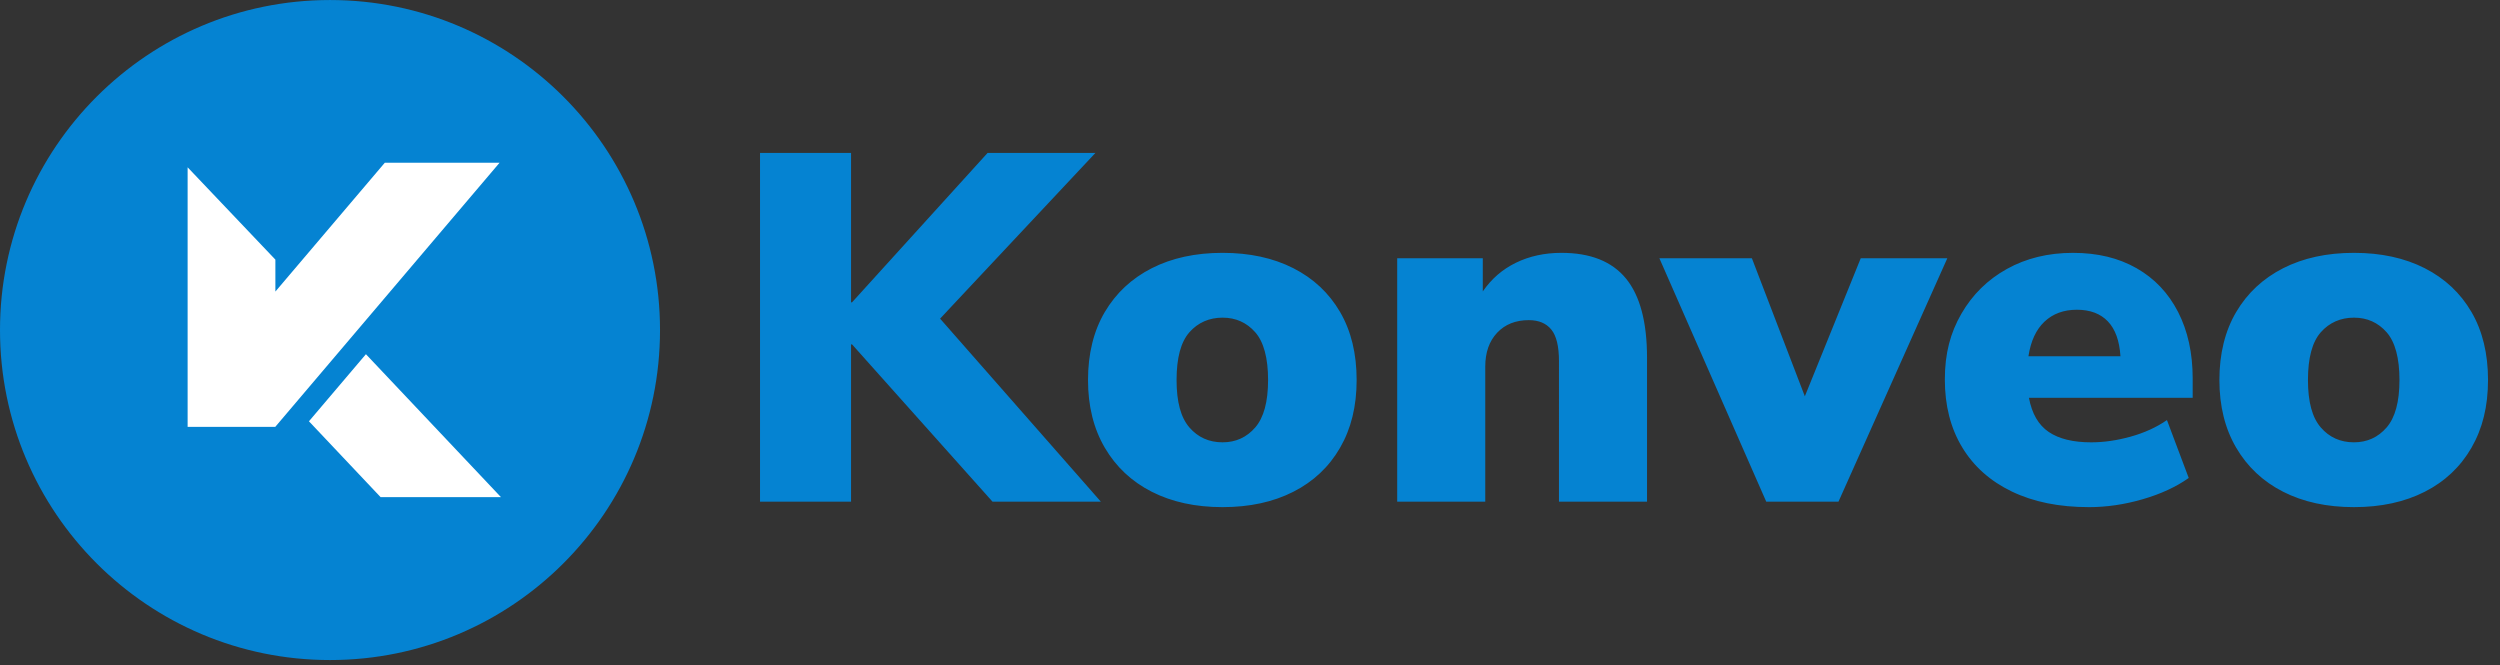
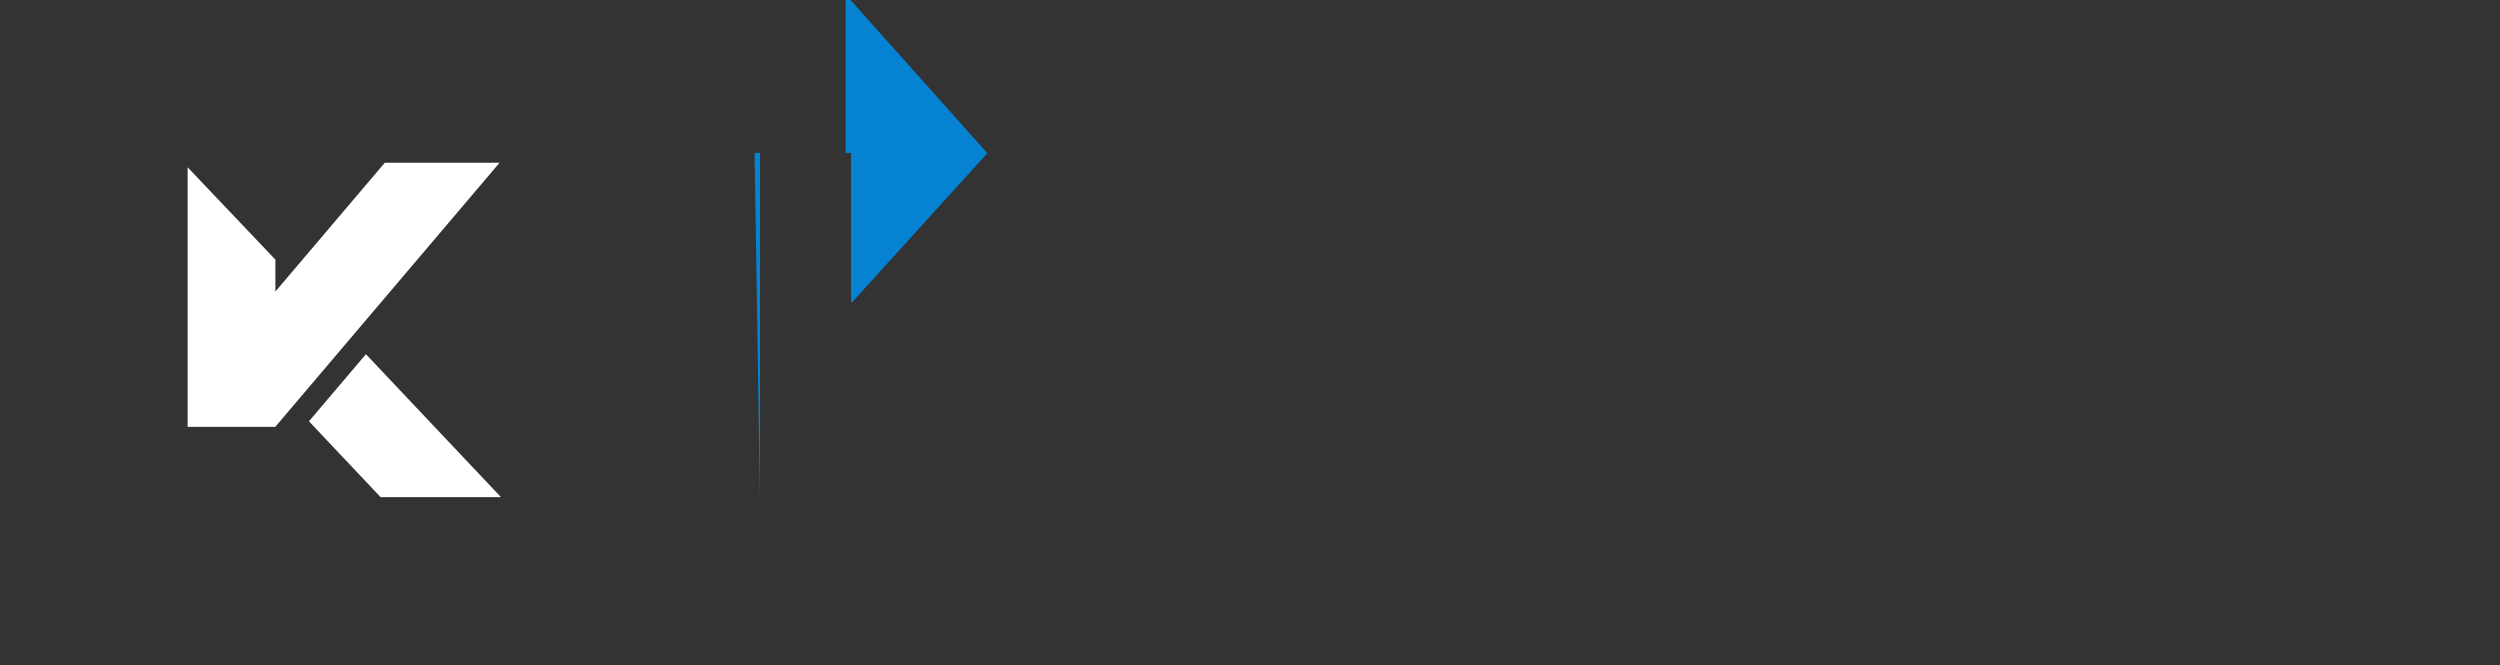
<svg xmlns="http://www.w3.org/2000/svg" width="500" height="133" fill="none">
  <rect width="100%" height="100%" fill="#333333" stroke="none" />
-   <circle cx="66.002" cy="66.007" r="66.002" fill="#0583D2" />
  <path d="M100.187 99.424h-24.07L61.79 84.258 73.185 70.84l27.002 28.584zm-.269-66.882L81.458 54.28 70.067 67.694 55.092 85.327l-.016-.012v.063H37.524V33.46l17.552 18.466v6.388l2.865-3.375 11.392-13.413 7.63-8.983h22.955z" fill="#fff" />
-   <path d="M152.005 100.337V30.583h18.205v29.881h.198l27.11-29.88h21.569l-31.068 33.144 32.155 36.609h-21.667l-28.099-31.463h-.198v31.463h-18.205z" fill="#0583D2" />
-   <path d="M244.515 101.426c-5.409 0-10.127-1.025-14.149-3.068-4.024-2.044-7.158-4.98-9.4-8.805-2.243-3.825-3.363-8.343-3.363-13.555s1.12-9.81 3.363-13.605c2.242-3.793 5.375-6.71 9.4-8.757 4.022-2.044 8.74-3.068 14.149-3.068 5.409 0 10.125 1.024 14.148 3.068 4.023 2.045 7.14 4.964 9.351 8.757 2.209 3.794 3.314 8.328 3.314 13.605 0 5.277-1.105 9.73-3.314 13.555-2.211 3.827-5.327 6.761-9.351 8.805-4.023 2.043-8.741 3.068-14.148 3.068zm0-12.962c2.637 0 4.814-.99 6.53-2.969 1.715-1.978 2.572-5.145 2.572-9.499 0-4.354-.858-7.601-2.572-9.547-1.716-1.945-3.892-2.919-6.53-2.919-2.639 0-4.915.974-6.63 2.919-1.717 1.946-2.572 5.13-2.572 9.547 0 4.417.857 7.519 2.572 9.5 1.715 1.978 3.923 2.968 6.63 2.968zm34.925 11.873v-48.68h17.117v6.63c1.716-2.505 3.923-4.418 6.63-5.738 2.704-1.319 5.739-1.979 9.103-1.979 5.803 0 10.107 1.717 12.912 5.145 2.803 3.43 4.205 8.708 4.205 15.832v28.791h-17.612V72.239c0-2.968-.511-5.079-1.534-6.332-1.024-1.252-2.522-1.88-4.502-1.88-2.639 0-4.749.842-6.332 2.523-1.584 1.683-2.375 3.942-2.375 6.777v27.011H279.44v-.001zm73.81-.001l-21.372-48.678h18.502l10.587 27.604 11.18-27.605h17.314l-21.767 48.679H353.25zm64.51 1.09c-5.937 0-11.066-1.04-15.385-3.117-4.321-2.078-7.635-5.03-9.944-8.855-2.31-3.825-3.463-8.343-3.463-13.555s1.103-9.334 3.314-13.159c2.21-3.825 5.245-6.81 9.103-8.954 3.859-2.142 8.261-3.215 13.208-3.215 4.947 0 9.118 1.025 12.714 3.068 3.594 2.045 6.365 4.964 8.311 8.757 1.944 3.794 2.919 8.229 2.919 13.308v3.859h-32.751c.594 3.167 1.912 5.441 3.958 6.826 2.043 1.386 4.88 2.078 8.509 2.078 2.505 0 5.128-.378 7.866-1.137 2.736-.758 5.16-1.862 7.272-3.314l4.354 11.576c-2.507 1.78-5.575 3.2-9.202 4.255-3.628 1.055-7.223 1.583-10.785 1.583l.002-.004zm-2.375-39.478c-2.639 0-4.799.792-6.481 2.376-1.683 1.583-2.755 3.892-3.215 6.925h18.403c-.198-3.1-1.04-5.424-2.522-6.975-1.485-1.55-3.547-2.326-6.184-2.326h-.001zm55.406 39.478c-5.408 0-10.126-1.025-14.148-3.068-4.024-2.044-7.158-4.98-9.4-8.805-2.244-3.825-3.364-8.343-3.364-13.555s1.12-9.81 3.364-13.605c2.242-3.793 5.374-6.71 9.4-8.757 4.022-2.044 8.74-3.068 14.148-3.068 5.409 0 10.125 1.024 14.149 3.068 4.022 2.045 7.139 4.964 9.35 8.757 2.21 3.794 3.314 8.328 3.314 13.605 0 5.277-1.104 9.73-3.314 13.555-2.211 3.827-5.326 6.761-9.35 8.805-4.024 2.043-8.741 3.068-14.149 3.068zm0-12.962c2.637 0 4.814-.99 6.531-2.969 1.715-1.978 2.572-5.145 2.572-9.499 0-4.354-.859-7.601-2.572-9.547-1.717-1.945-3.892-2.919-6.531-2.919-2.638 0-4.914.974-6.629 2.919-1.717 1.946-2.572 5.13-2.572 9.547 0 4.417.857 7.519 2.572 9.5 1.715 1.978 3.923 2.968 6.629 2.968z" fill="#0583D2" />
+   <path d="M152.005 100.337V30.583h18.205v29.881h.198l27.11-29.88h21.569h-21.667l-28.099-31.463h-.198v31.463h-18.205z" fill="#0583D2" />
</svg>